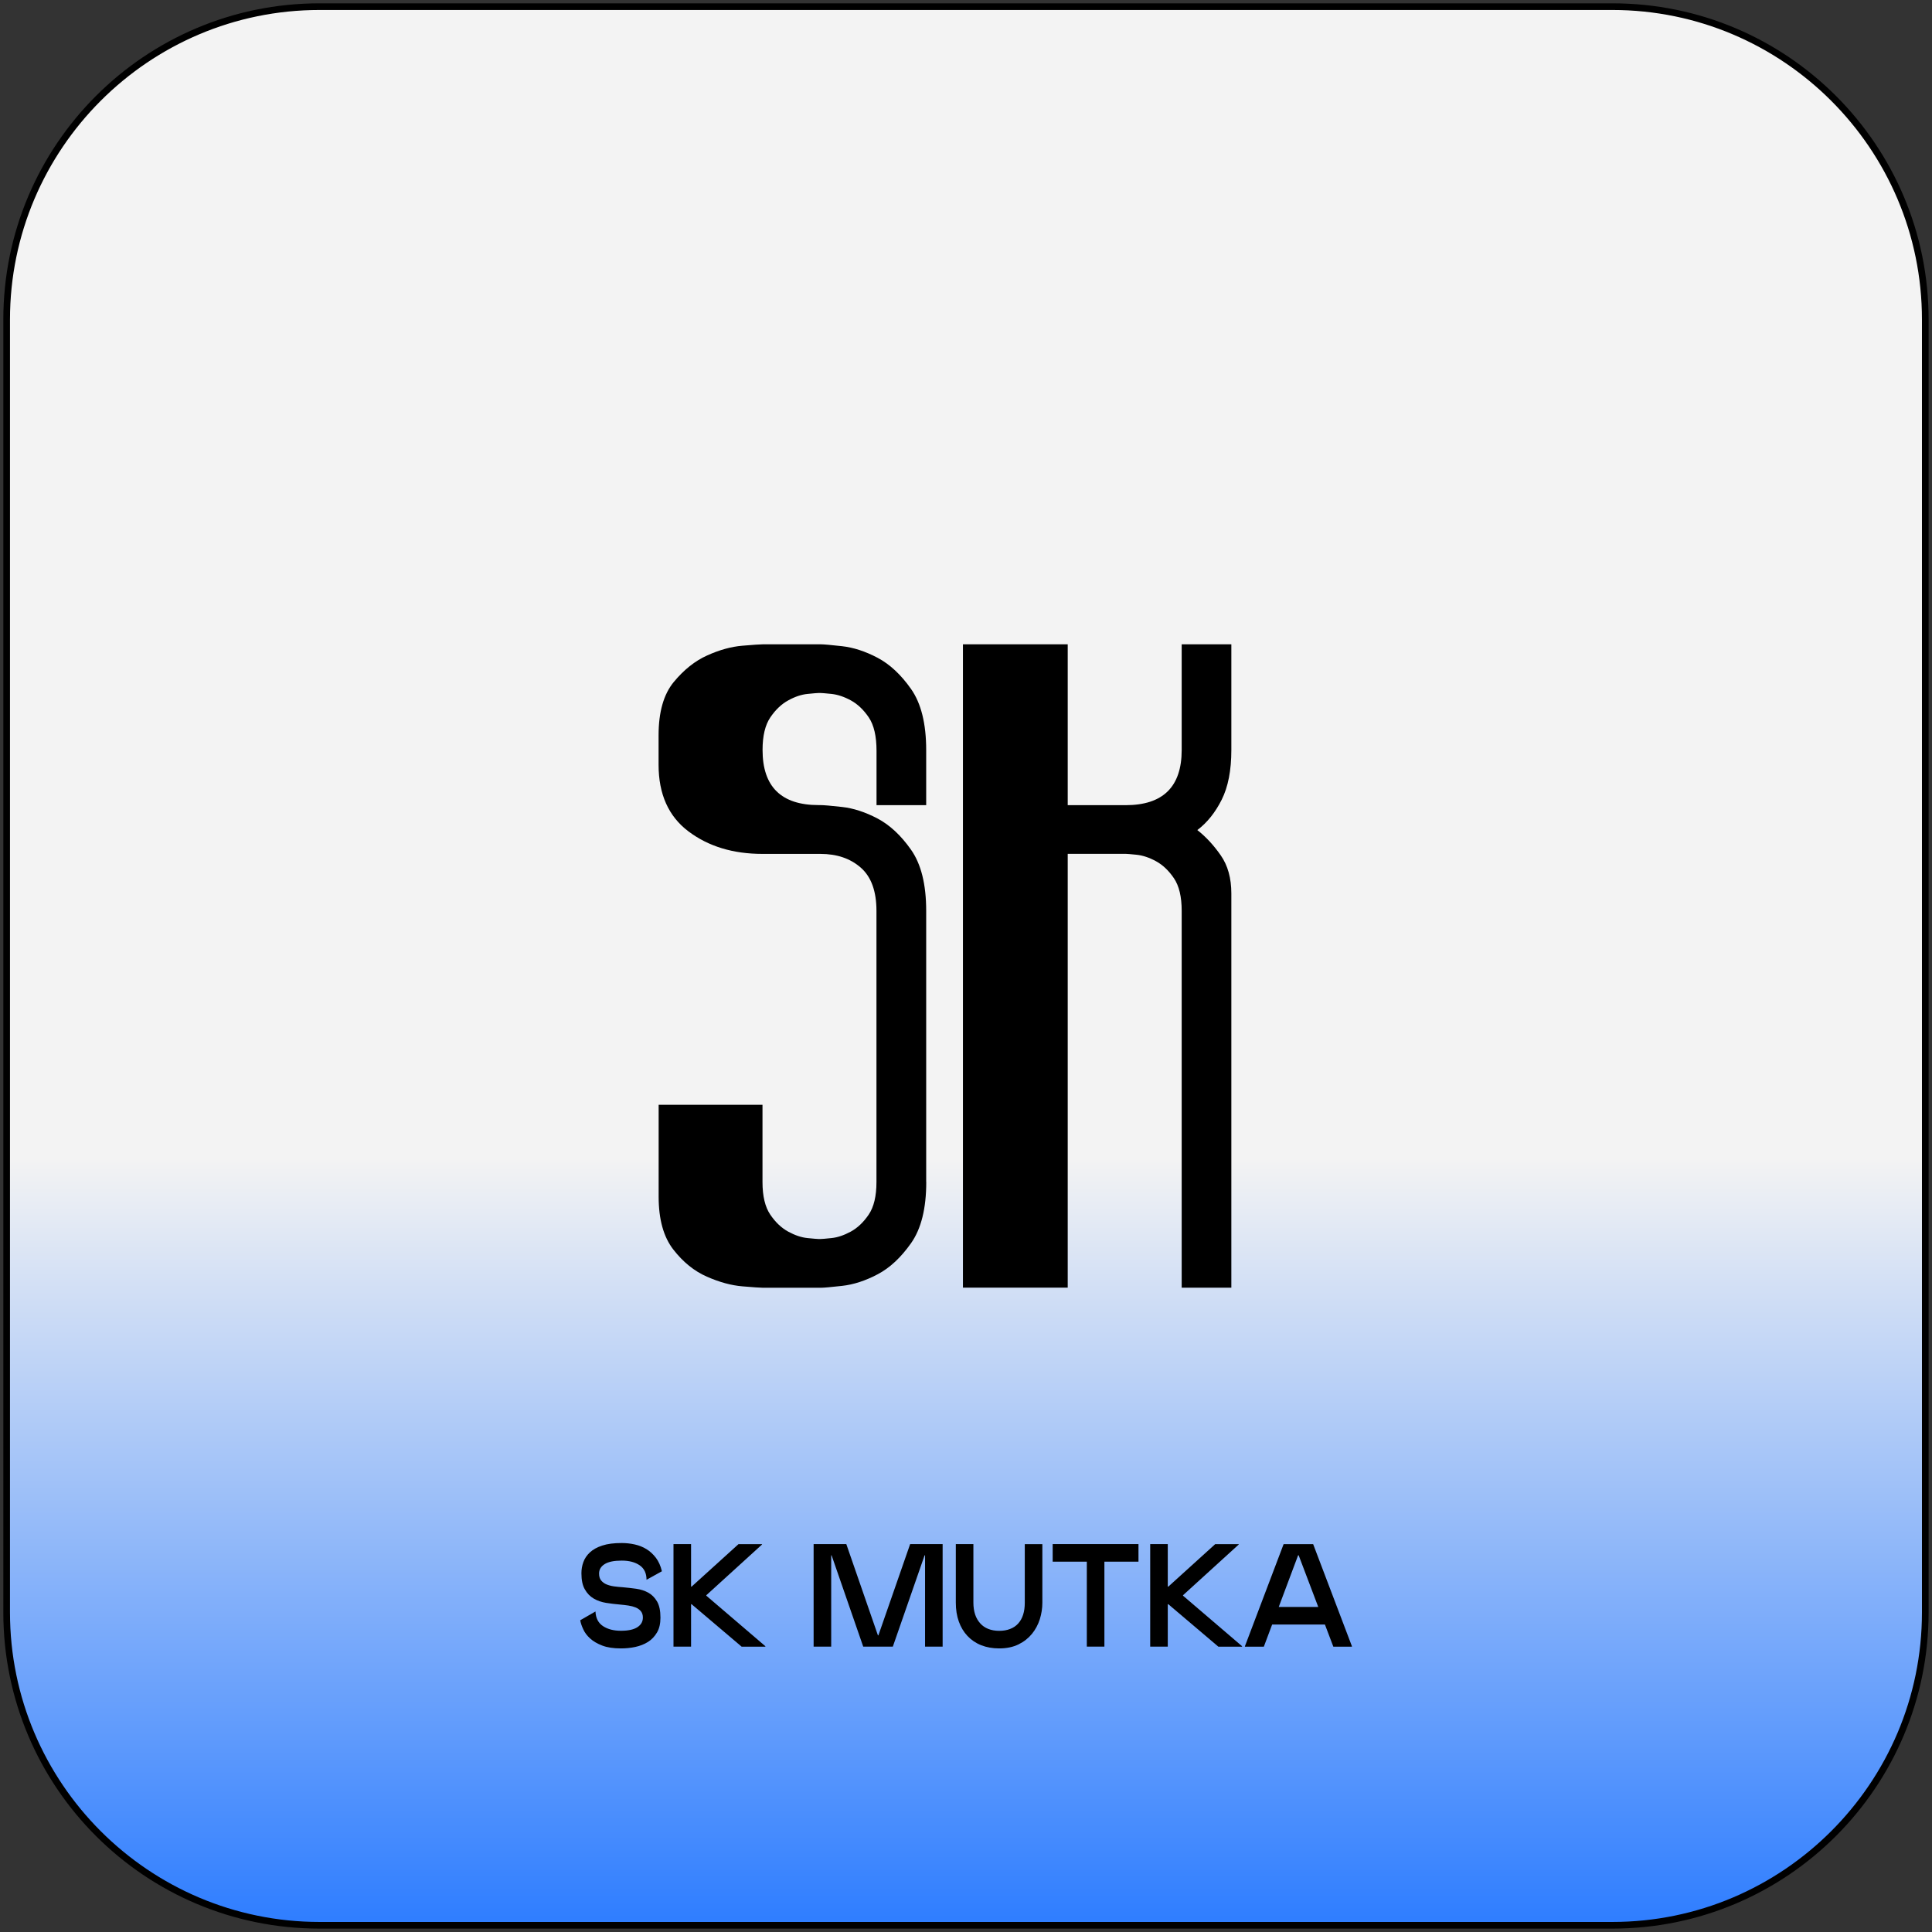
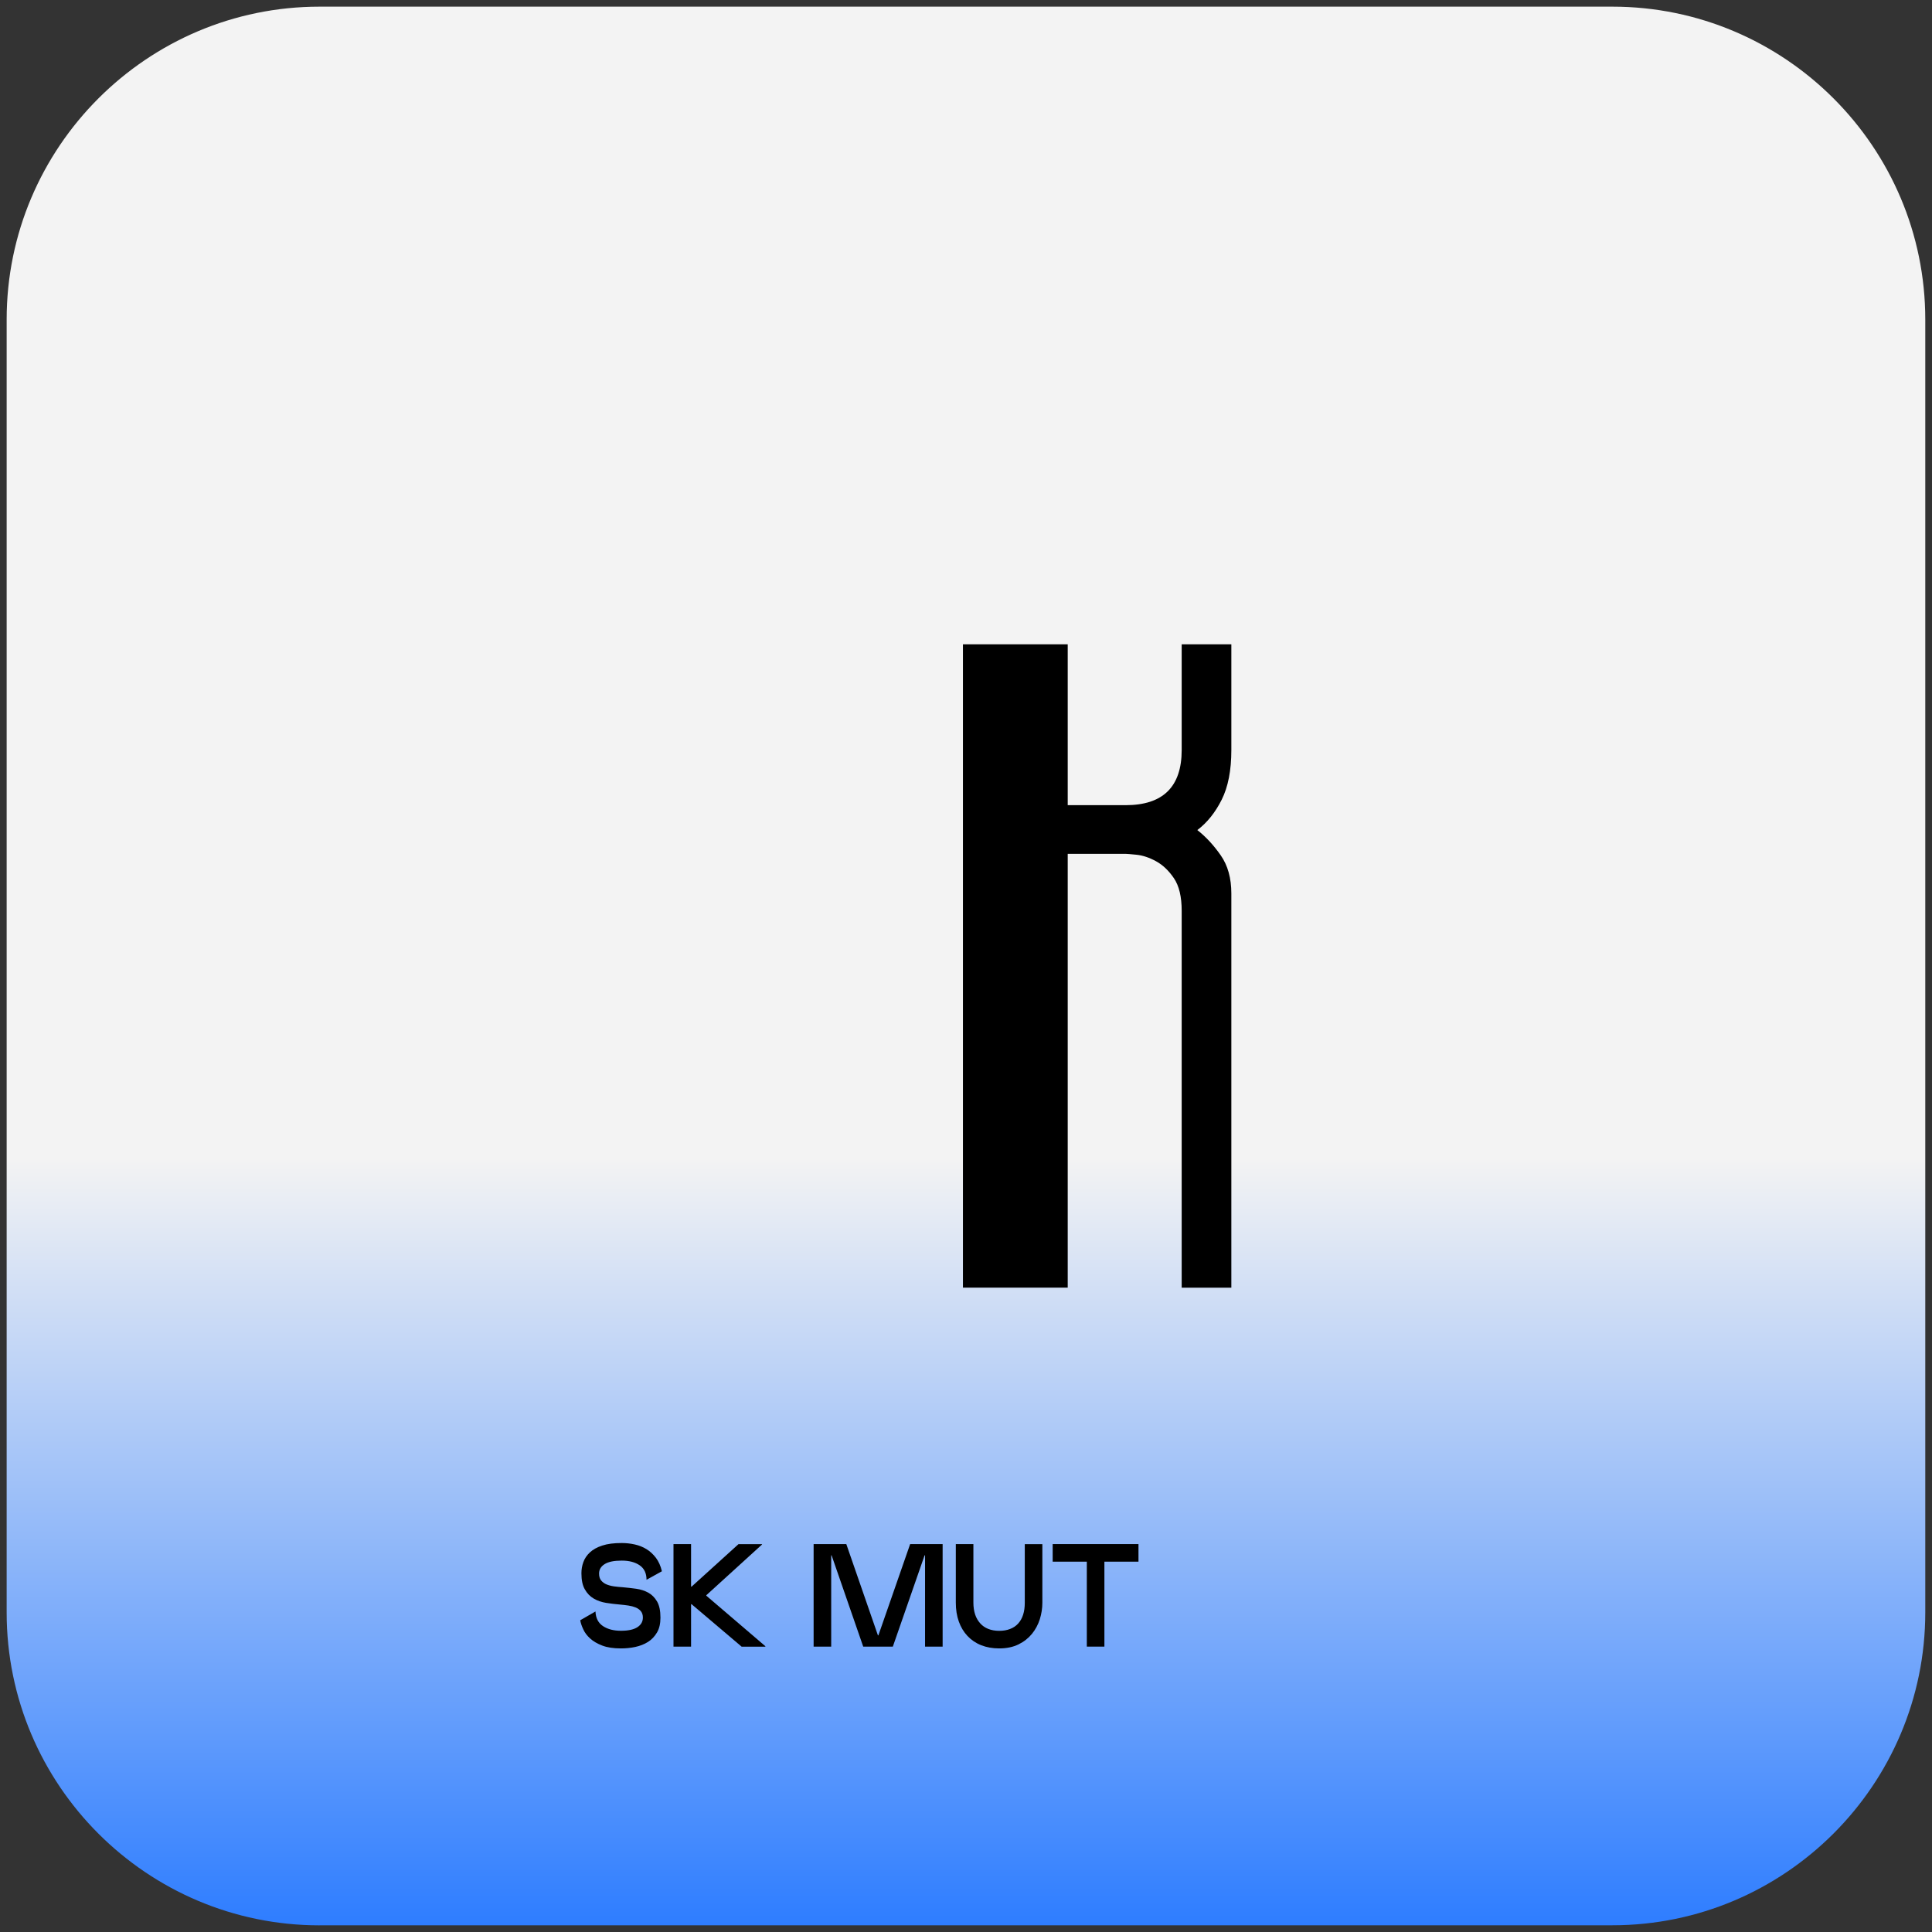
<svg xmlns="http://www.w3.org/2000/svg" id="Слой_1" x="0px" y="0px" viewBox="0 0 290.22 290.22" style="enable-background:new 0 0 290.22 290.22;" xml:space="preserve">
  <rect x="0" y="0" width="290.22" height="290.22" fill="#333333" stroke="none" />
  <style type="text/css"> .st0{fill:url(#SVGID_1_);} .st1{fill:url(#SVGID_00000018196080664807915980000017510473425749954703_);} .st2{fill:url(#SVGID_00000143609201062603227960000008867446231096383360_);} .st3{fill:url(#SVGID_00000129917730786827176110000017176296462644121223_);} .st4{fill:url(#SVGID_00000183959313156568081280000006997046704249596046_);} .st5{fill:url(#SVGID_00000050628392593071728530000016901636146356350114_);} .st6{fill:url(#SVGID_00000081638331951201407350000009016176736922202510_);} .st7{fill:url(#SVGID_00000093883536007337635140000006031039344135815568_);} .st8{fill:url(#SVGID_00000101799875202021964770000002129098951209998518_);} .st9{fill:url(#SVGID_00000088101776231694506880000014718011326825632907_);} .st10{fill:url(#SVGID_00000125584828087251601110000012885610169306121111_);} .st11{fill:url(#SVGID_00000072278206230151456490000001084006119912902034_);} .st12{fill:url(#SVGID_00000180344241012192072660000016071748853072195484_);} .st13{fill:url(#SVGID_00000004518169575564092490000015231089717411495099_);} .st14{fill:url(#SVGID_00000007398594385071874230000009138953753487652021_);} .st15{fill:url(#SVGID_00000137121548622265962290000015426405175334426762_);} .st16{fill:url(#SVGID_00000071520608313754568250000003312625440550317732_);} .st17{fill:url(#SVGID_00000104680664364906951420000009350003208727345850_);} .st18{fill:url(#SVGID_00000093860257670053151090000004857362632859398303_);} .st19{fill:url(#SVGID_00000096753626873017120560000014281244157477890966_);} .st20{fill:url(#SVGID_00000101069876261640533640000010246643855079560090_);} .st21{fill:url(#SVGID_00000066491723279786018560000013677725081253646483_);} .st22{fill:url(#SVGID_00000077304504799016799310000014603707155933287592_);} .st23{fill:url(#SVGID_00000157305355532517531390000008465816929542082716_);} .st24{fill:url(#SVGID_00000041984075564131341880000009621260477252215437_);} .st25{fill:url(#SVGID_00000011750320134025196960000017693001571061470892_);} .st26{fill:url(#SVGID_00000021824339090471932590000010145578194193478548_);} .st27{fill:url(#SVGID_00000132079723868007570700000007318468545638373048_);} .st28{fill:url(#SVGID_00000007389577068588299700000016262813999697533873_);} .st29{fill:url(#SVGID_00000160873530815858271970000003119665880814814871_);} .st30{fill:#FF6973;} </style>
  <g>
    <linearGradient id="SVGID_1_" gradientUnits="userSpaceOnUse" x1="1" y1="145.108" x2="289.216" y2="145.108" gradientTransform="matrix(0 1 -1 0 290.216 0)">
      <stop offset="0.601" style="stop-color:#F3F3F3" />
      <stop offset="1" style="stop-color:#2E7DFF" />
    </linearGradient>
    <path class="st0" d="M48,289.22c-25.92,0-47-21.08-47-47V48C1,22.09,22.09,1,48,1h194.21c25.92,0,47,21.09,47,47v194.21 c0,25.92-21.09,47-47,47H48z" />
    <g>
-       <path d="M242.21,1.5c25.64,0,46.5,20.86,46.5,46.5v194.21c0,25.64-20.86,46.5-46.5,46.5H48c-25.64,0-46.5-20.86-46.5-46.5V48 C1.5,22.36,22.36,1.5,48,1.5H242.21 M242.21,0.5H48C21.77,0.5,0.5,21.77,0.5,48v194.21c0,26.24,21.27,47.5,47.5,47.5h194.21 c26.24,0,47.5-21.27,47.5-47.5V48C289.72,21.77,268.45,0.5,242.21,0.5L242.21,0.5z" />
-     </g>
+       </g>
  </g>
  <g>
-     <path d="M139.14,177.56c0,3.96-0.76,7.02-2.28,9.18c-1.52,2.16-3.2,3.73-5.04,4.69c-1.84,0.97-3.61,1.54-5.32,1.73 c-1.7,0.19-2.74,0.28-3.11,0.28h-8.84c-0.37,0-1.38-0.07-3.04-0.21c-1.66-0.14-3.43-0.62-5.32-1.45c-1.89-0.83-3.57-2.18-5.04-4.07 c-1.47-1.89-2.21-4.53-2.21-7.94v-13.81h15.6v11.6c0,2.12,0.39,3.75,1.17,4.9c0.78,1.15,1.68,2,2.69,2.55 c1.01,0.55,1.98,0.88,2.9,0.97c0.92,0.09,1.47,0.14,1.66,0.14h0.28c0.18,0,0.74-0.04,1.66-0.14c0.92-0.09,1.88-0.42,2.9-0.97 c1.01-0.55,1.91-1.4,2.69-2.55c0.78-1.15,1.17-2.78,1.17-4.9v-40.73c0-2.94-0.78-5.11-2.35-6.49c-1.57-1.38-3.59-2.07-6.08-2.07 h-8.7c-4.42,0-8.12-1.13-11.11-3.38c-2.99-2.25-4.49-5.59-4.49-10.01v-4.42c0-3.5,0.76-6.17,2.28-8.01c1.52-1.84,3.2-3.18,5.04-4 c1.84-0.83,3.59-1.31,5.25-1.45c1.66-0.14,2.67-0.21,3.04-0.21h8.84c0.37,0,1.4,0.09,3.11,0.28c1.7,0.19,3.47,0.76,5.32,1.73 c1.84,0.97,3.52,2.53,5.04,4.69c1.52,2.16,2.28,5.23,2.28,9.18v8.28h-7.46v-8.15c0-2.21-0.39-3.89-1.17-5.04 c-0.78-1.15-1.68-2-2.69-2.55c-1.01-0.55-1.98-0.87-2.9-0.97c-0.92-0.09-1.47-0.14-1.66-0.14h-0.28c-0.19,0-0.74,0.05-1.66,0.14 c-0.92,0.09-1.89,0.41-2.9,0.97c-1.01,0.55-1.91,1.4-2.69,2.55c-0.78,1.15-1.17,2.78-1.17,4.9c0,5.52,2.81,8.28,8.42,8.28h0.28 c0.46,0,1.54,0.09,3.24,0.28c1.7,0.19,3.47,0.76,5.32,1.73c1.84,0.97,3.52,2.53,5.04,4.69c1.52,2.16,2.28,5.22,2.28,9.18V177.56z" />
    <path d="M184.97,193.43h-7.46v-56.61c0-2.12-0.39-3.75-1.17-4.9c-0.78-1.15-1.68-2-2.69-2.55c-1.01-0.55-1.98-0.87-2.9-0.97 c-0.92-0.09-1.47-0.14-1.66-0.14h-8.7v65.17h-15.74V96.79h15.74v24.16h8.7c5.61,0,8.42-2.76,8.42-8.28V96.79h7.46v15.88 c0,3.04-0.48,5.52-1.45,7.46c-0.97,1.93-2.19,3.45-3.66,4.56c1.29,1.01,2.46,2.28,3.52,3.8c1.06,1.52,1.59,3.43,1.59,5.73V193.43z" />
  </g>
  <g>
    <g>
      <path d="M87.34,236.33c0-0.57,0.09-1.13,0.29-1.67c0.19-0.54,0.52-1.03,0.98-1.46c0.46-0.43,1.08-0.78,1.86-1.03 c0.78-0.26,1.75-0.38,2.93-0.38c0.64,0,1.29,0.07,1.93,0.21c0.64,0.14,1.23,0.37,1.77,0.7c0.54,0.33,1.02,0.77,1.43,1.31 c0.41,0.54,0.71,1.22,0.9,2.02l-2.31,1.28c0-0.98-0.35-1.71-1.04-2.18c-0.69-0.47-1.58-0.7-2.68-0.7c-1.14,0-2,0.17-2.56,0.52 s-0.85,0.82-0.85,1.42c0,0.44,0.1,0.79,0.31,1.04s0.47,0.46,0.8,0.59c0.33,0.14,0.71,0.24,1.13,0.3c0.43,0.06,0.87,0.1,1.32,0.13 c0.67,0.06,1.35,0.14,2.02,0.23c0.68,0.1,1.28,0.29,1.82,0.59c0.54,0.3,0.97,0.74,1.31,1.32c0.34,0.58,0.51,1.39,0.51,2.43 c0,0.9-0.17,1.64-0.52,2.23s-0.8,1.07-1.36,1.42c-0.56,0.35-1.2,0.6-1.9,0.75c-0.7,0.15-1.42,0.22-2.15,0.22 c-1.13,0-2.07-0.14-2.82-0.43s-1.35-0.64-1.82-1.07c-0.46-0.42-0.81-0.88-1.03-1.38c-0.23-0.49-0.38-0.94-0.45-1.35l2.29-1.32 c0.04,1,0.42,1.73,1.13,2.2c0.71,0.47,1.61,0.7,2.7,0.7c1.1,0,1.92-0.18,2.47-0.54c0.55-0.36,0.82-0.84,0.82-1.44 c0-0.4-0.1-0.71-0.3-0.96c-0.2-0.24-0.46-0.43-0.78-0.56s-0.69-0.23-1.1-0.29s-0.84-0.11-1.28-0.15 c-0.69-0.06-1.38-0.14-2.06-0.25c-0.68-0.11-1.3-0.32-1.85-0.64c-0.55-0.32-1-0.77-1.34-1.38 C87.51,238.17,87.34,237.36,87.34,236.33z" />
      <path d="M103.81,247.35h-2.64v-15.4h2.64V247.35z M114.46,232.02l-8.36,7.61v0.07l8.87,7.59v0.07h-3.56l-7.52-6.38h-0.29v-2.64 h0.29l7.04-6.38h3.54V232.02z" />
      <path d="M131.95,245.66l4.77-13.71h4.88v15.4h-2.64v-13.71h-0.07l-4.77,13.71h-4.45l-4.75-13.71h-0.06v13.71h-2.64v-15.4h4.91 l4.75,13.71H131.95z" />
      <path d="M150.1,247.62c-1,0-1.9-0.16-2.71-0.48s-1.49-0.79-2.06-1.39c-0.56-0.6-1-1.32-1.3-2.17c-0.3-0.84-0.45-1.79-0.45-2.83 v-8.8h2.64v8.8c0,0.66,0.09,1.25,0.26,1.77s0.43,0.96,0.76,1.33c0.33,0.37,0.73,0.65,1.21,0.84s1.02,0.29,1.64,0.29 c0.62,0,1.16-0.09,1.64-0.28c0.48-0.18,0.88-0.45,1.21-0.81s0.58-0.8,0.75-1.33s0.25-1.13,0.25-1.8v-8.8h2.64v8.8 c0,0.84-0.13,1.66-0.38,2.47c-0.26,0.81-0.65,1.55-1.18,2.2c-0.53,0.65-1.2,1.18-2.01,1.58S151.23,247.62,150.1,247.62z" />
-       <path d="M171.02,234.59h-12.89v-2.64h12.89V234.59z M165.9,247.35h-2.64v-15.4h2.64V247.35z" />
-       <path d="M175.42,247.35h-2.64v-15.4h2.64V247.35z M186.07,232.02l-8.36,7.61v0.07l8.87,7.59v0.07h-3.56l-7.52-6.38h-0.29v-2.64 h0.29l7.04-6.38h3.54V232.02z" />
-       <path d="M203.08,247.29v0.07h-2.79l-5.21-13.73H195l-5.15,13.73h-2.84v-0.07l5.81-15.33h4.44L203.08,247.29z M199.38,244.03h-8.71 l0.22-2.64h8.36L199.38,244.03z" />
+       <path d="M171.02,234.59h-12.89v-2.64h12.89V234.59M165.9,247.35h-2.64v-15.4h2.64V247.35z" />
    </g>
  </g>
</svg>